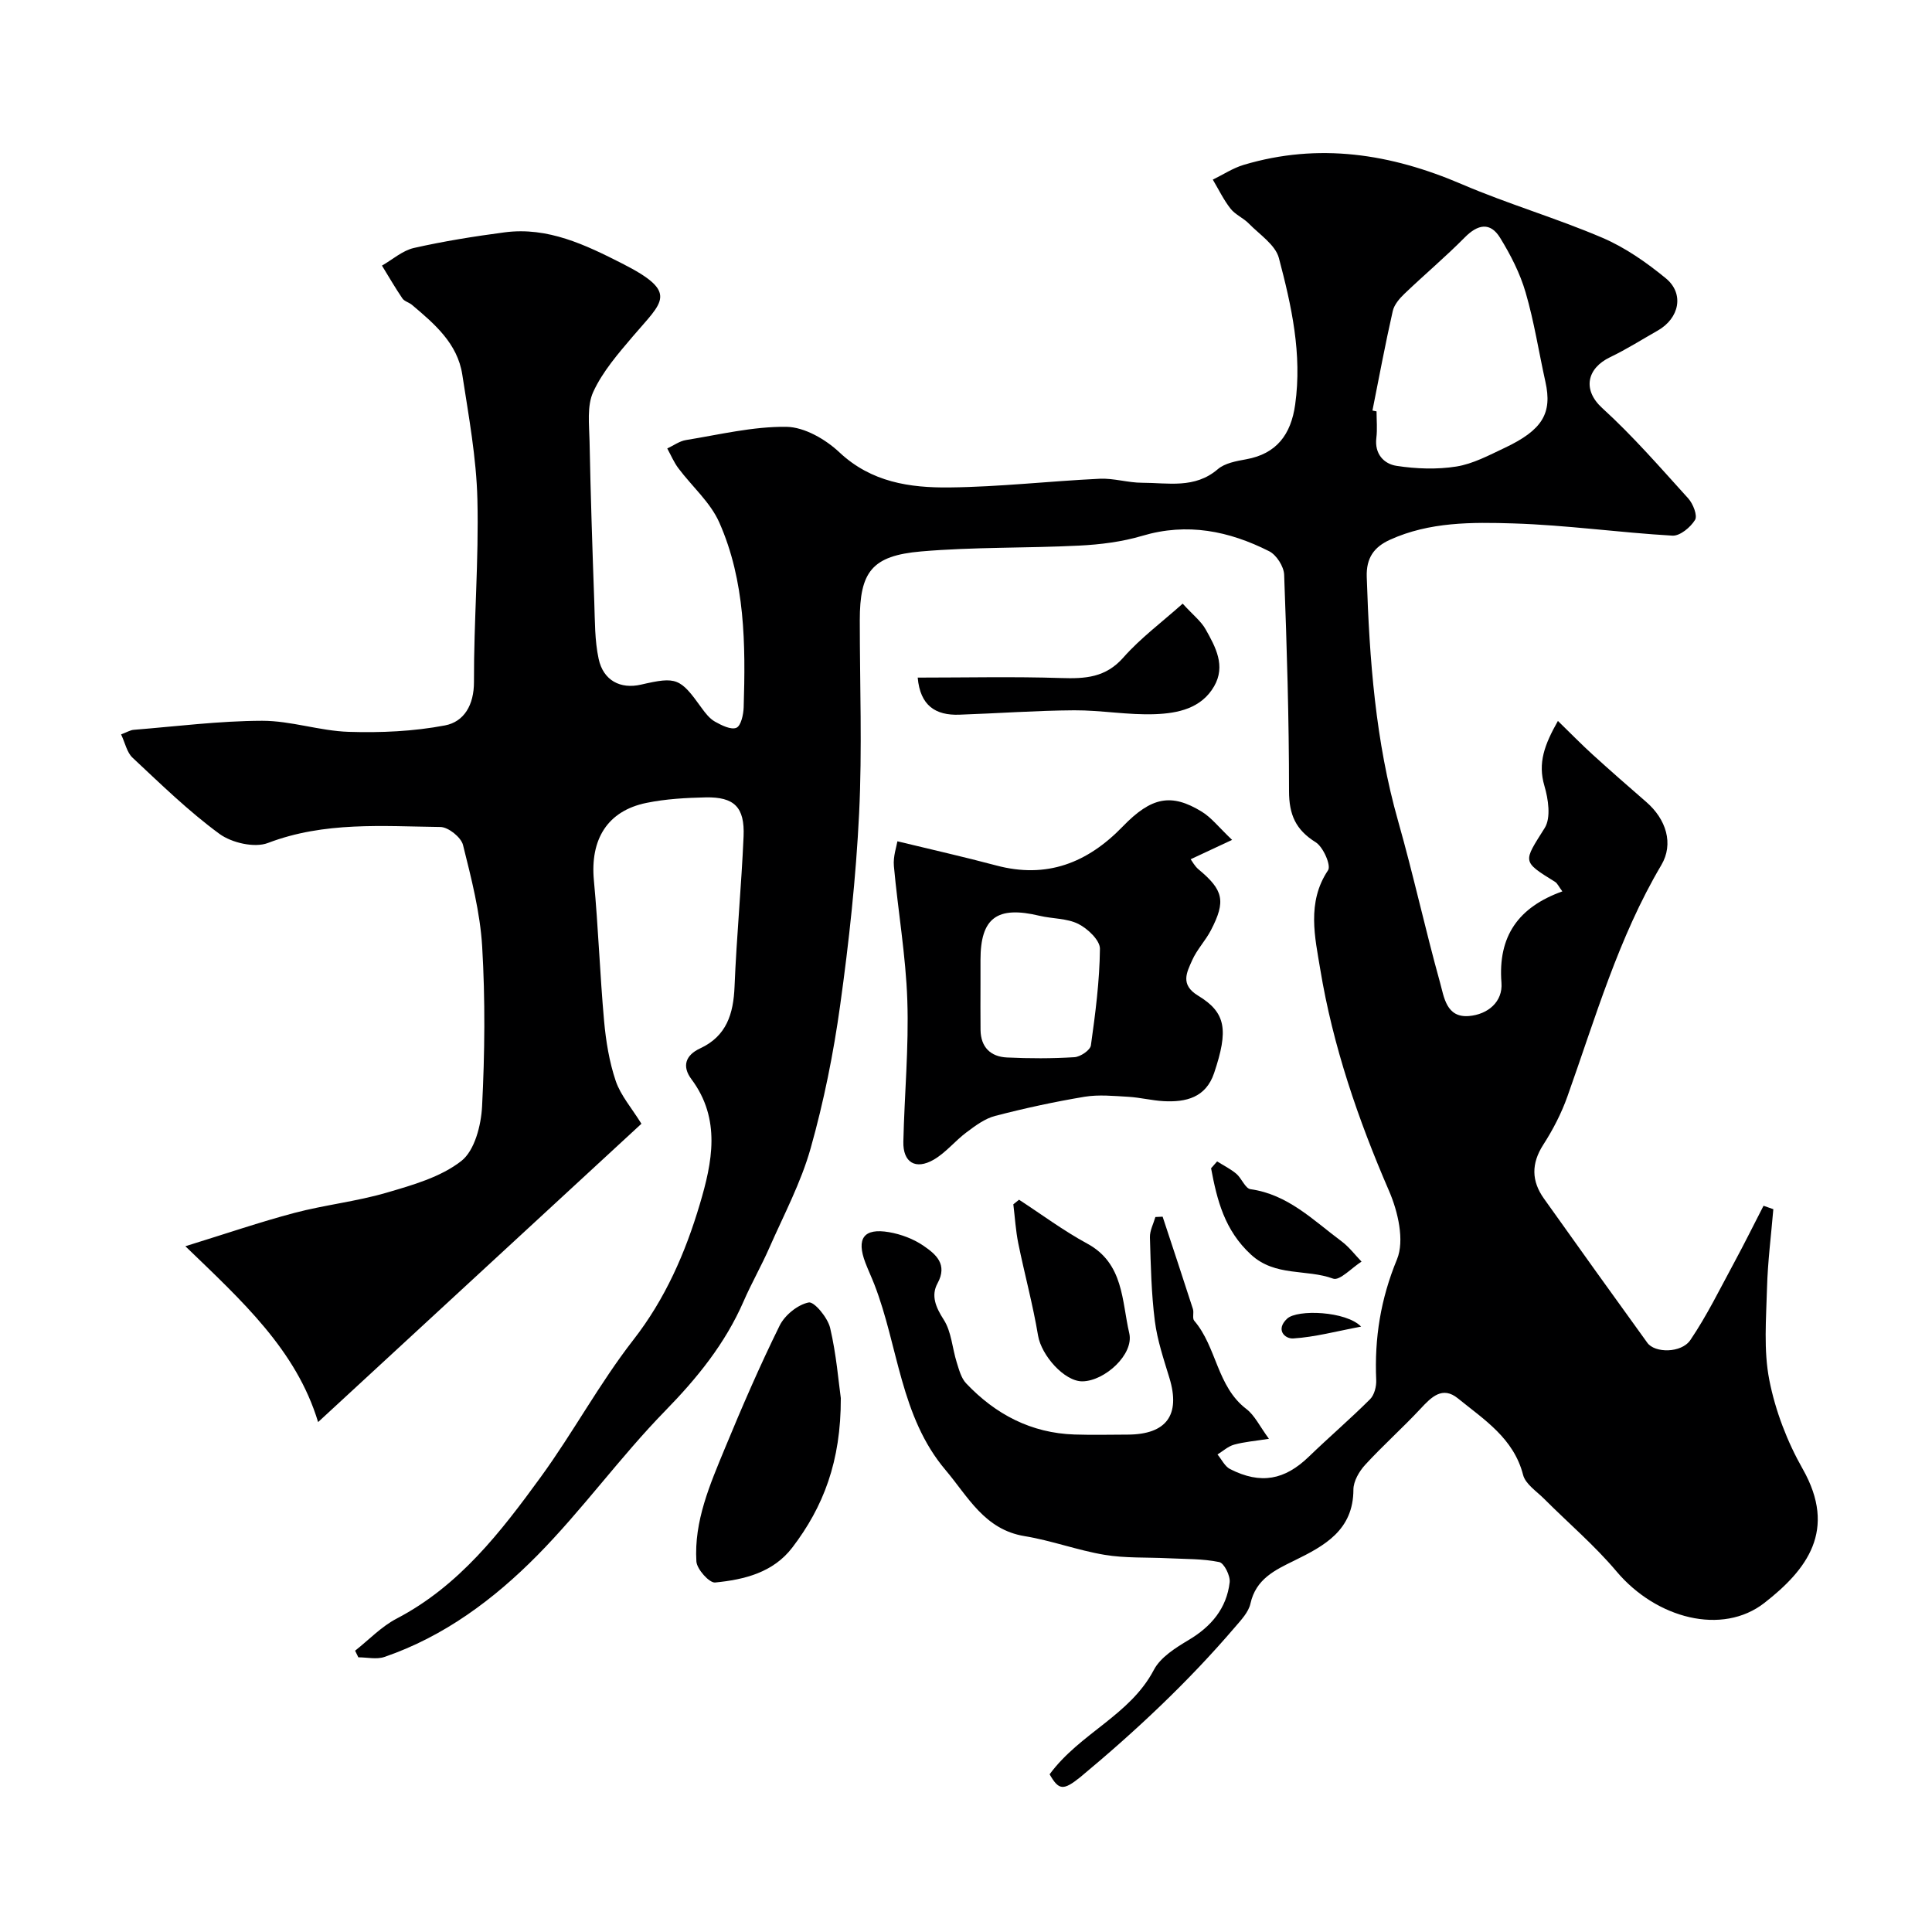
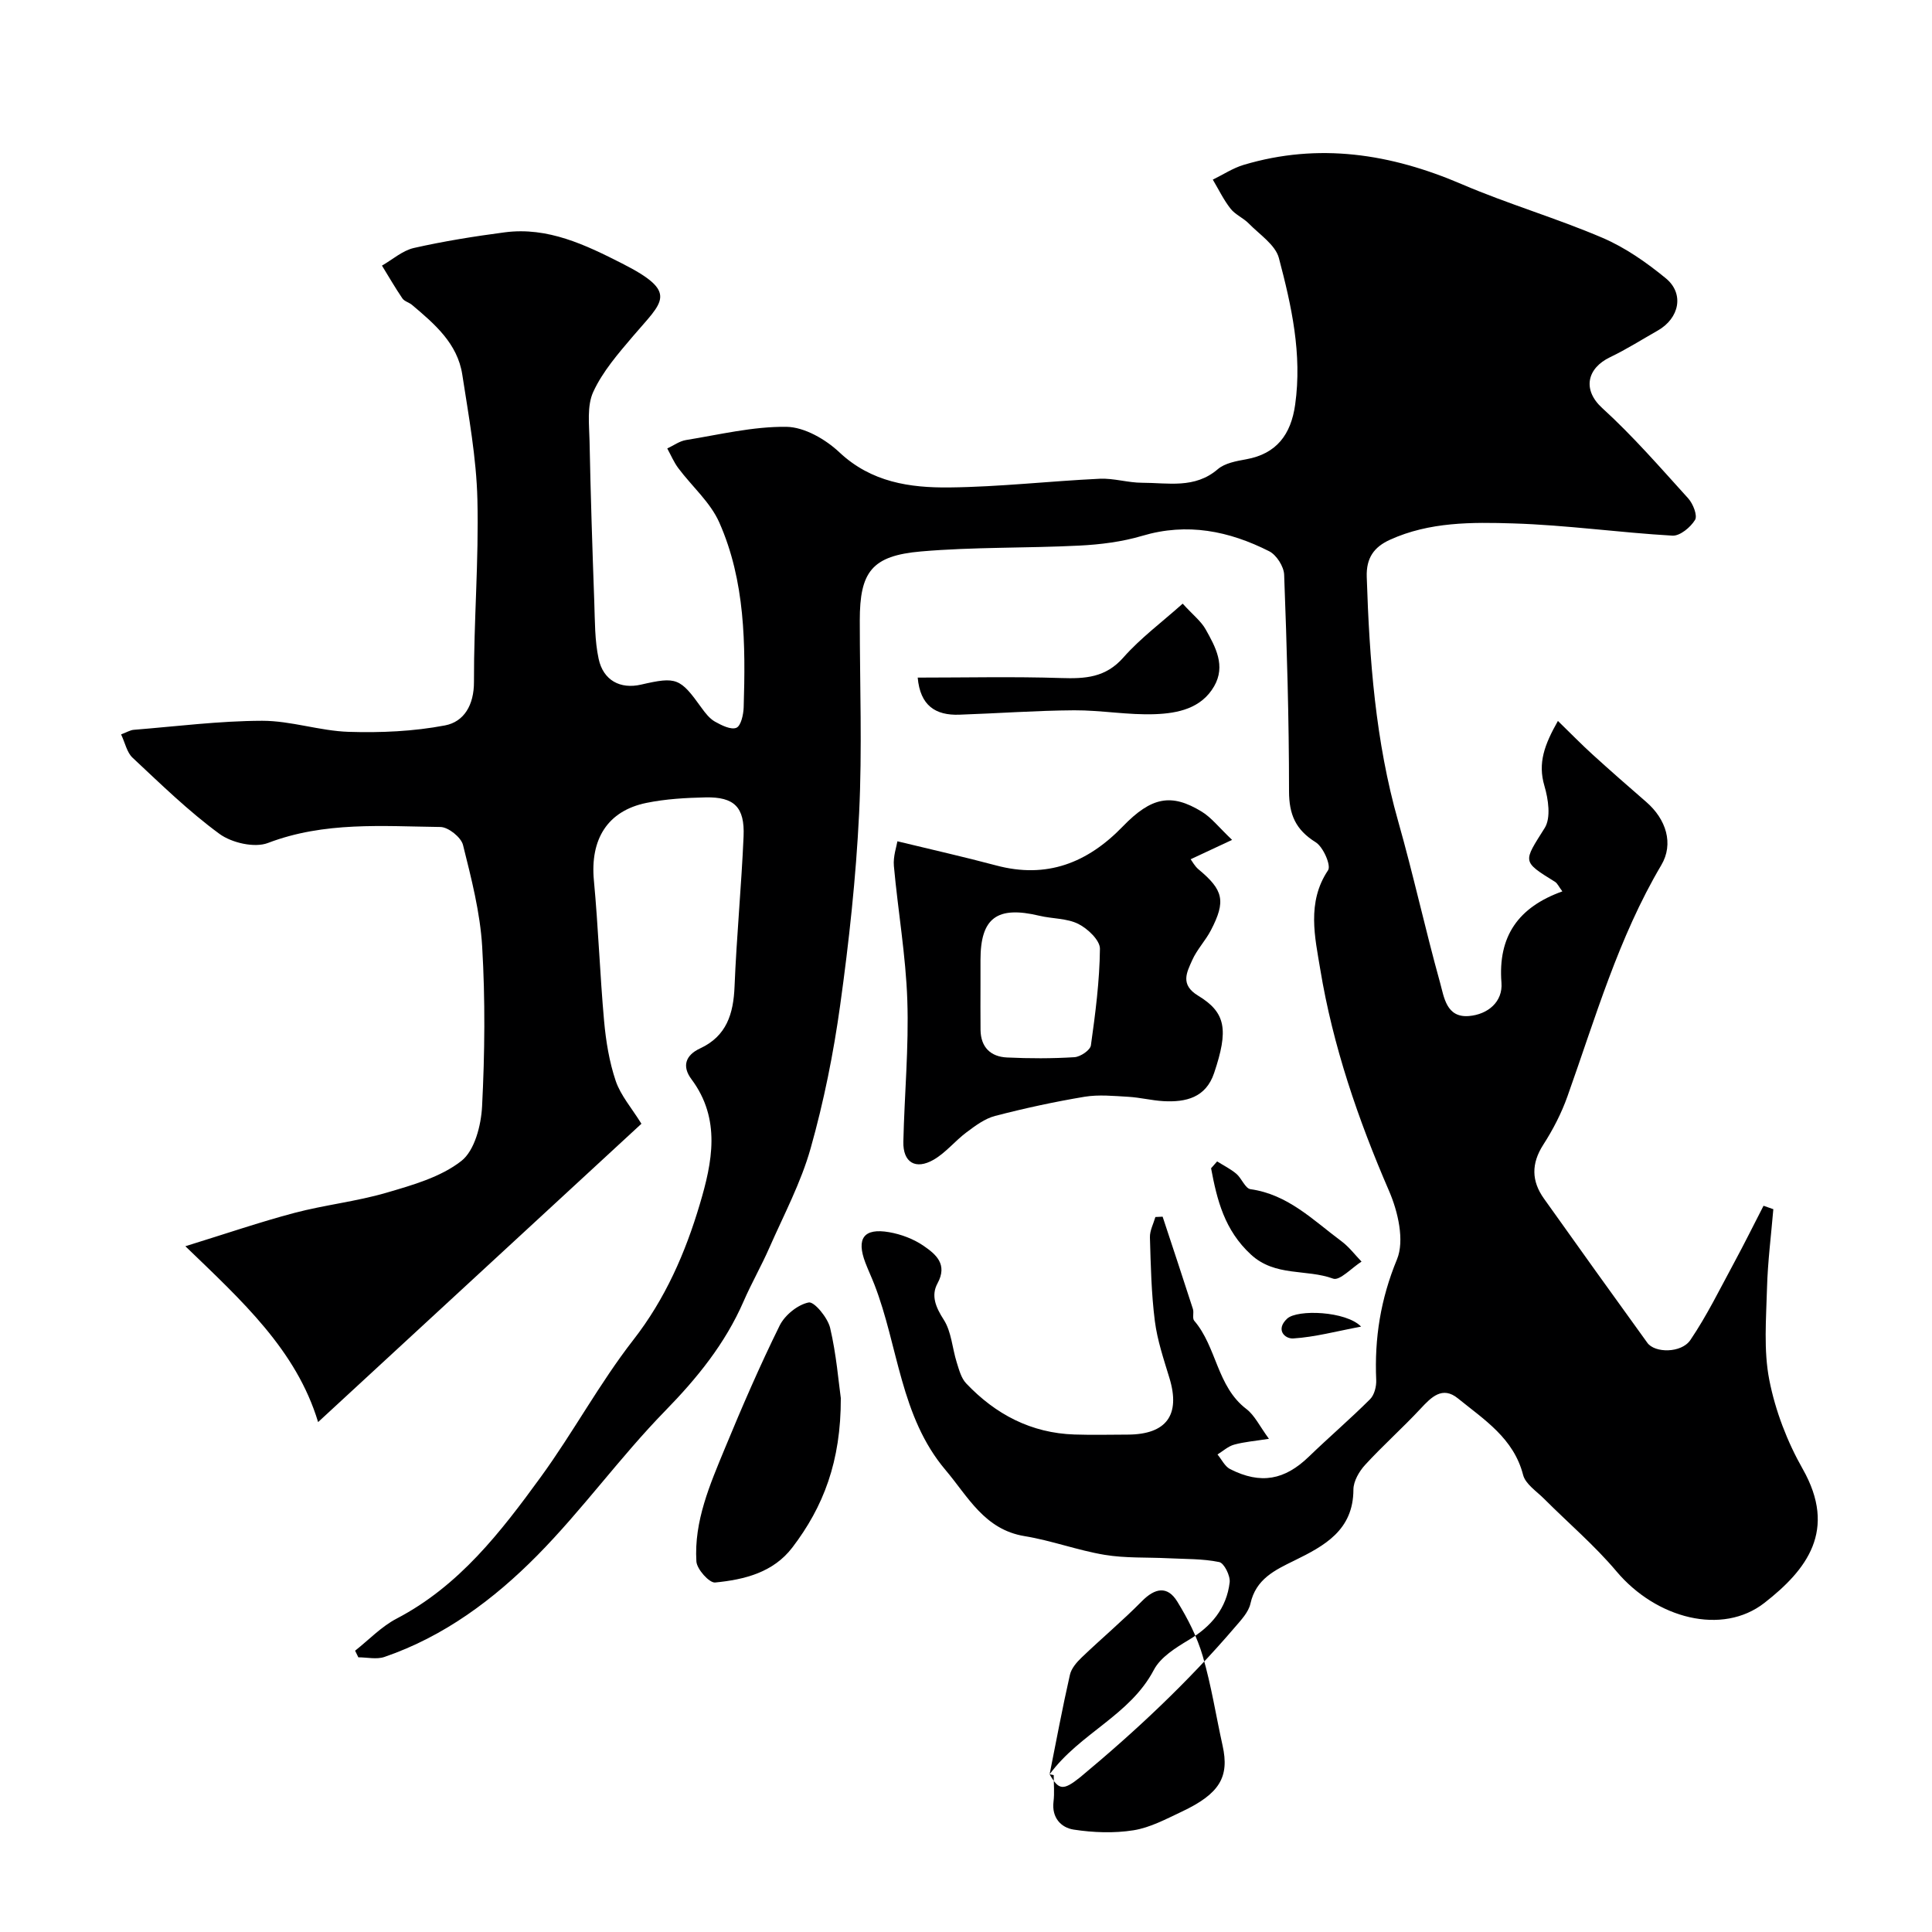
<svg xmlns="http://www.w3.org/2000/svg" enable-background="new 0 0 400 400" viewBox="0 0 400 400">
  <g fill="#000001">
-     <path d="m217.31 367.35c6.32-8.57 16.63-12.18 21.59-21.63 1.38-2.62 4.51-4.57 7.22-6.19 4.68-2.79 7.83-6.54 8.47-11.92.16-1.36-1.15-3.99-2.16-4.2-3.43-.71-7.03-.61-10.56-.79-4.4-.22-8.87.01-13.18-.71-5.58-.93-10.98-2.96-16.56-3.87-8.32-1.36-11.72-8.2-16.37-13.69-9.37-11.07-9.76-25.61-14.72-38.39-.59-1.52-1.29-3-1.87-4.52-1.92-5.03-.34-7.24 4.91-6.33 2.49.43 5.09 1.41 7.16 2.84 2.51 1.73 5.02 3.8 2.86 7.76-1.38 2.53-.37 4.94 1.29 7.52 1.6 2.49 1.76 5.88 2.69 8.84.48 1.52.92 3.26 1.96 4.35 6.08 6.41 13.45 10.29 22.43 10.58 3.66.12 7.33.03 11 .02 8.05-.03 10.97-4.07 8.65-11.71-1.18-3.88-2.51-7.8-3.02-11.79-.73-5.73-.85-11.55-1.02-17.34-.04-1.39.73-2.81 1.13-4.21.5-.02 1-.05 1.5-.07 2.1 6.37 4.22 12.73 6.27 19.11.25.77-.17 1.92.27 2.43 4.68 5.45 4.67 13.61 10.8 18.28 1.72 1.31 2.74 3.55 4.67 6.17-2.92.46-5.12.63-7.21 1.21-1.24.34-2.3 1.33-3.44 2.03.86 1.03 1.51 2.47 2.61 3.03 6.35 3.22 11.3 2.27 16.32-2.59 4.16-4.02 8.56-7.79 12.66-11.88.89-.89 1.33-2.65 1.27-3.98-.38-8.66.91-16.76 4.3-24.97 1.6-3.88.21-9.89-1.63-14.14-6.43-14.84-11.65-30.07-14.26-45.94-1.07-6.5-2.85-13.84 1.62-20.48.67-.99-1-4.83-2.56-5.8-4.16-2.59-5.52-5.74-5.52-10.59 0-14.93-.45-29.87-1.01-44.8-.06-1.7-1.59-4.1-3.1-4.86-8.31-4.2-16.96-5.97-26.29-3.19-4.18 1.24-8.65 1.8-13.02 2.02-10.91.55-21.89.27-32.76 1.21-10.22.88-12.69 4.24-12.69 14.26 0 13.33.51 26.69-.14 39.99-.65 13.26-2.09 26.52-3.92 39.68-1.38 9.97-3.38 19.94-6.11 29.62-2 7.12-5.56 13.81-8.56 20.63-1.64 3.74-3.69 7.31-5.32 11.06-3.81 8.75-9.59 15.88-16.26 22.71-9.3 9.53-17.14 20.48-26.49 29.94-8.97 9.07-19.27 16.76-31.61 20.99-1.62.56-3.6.08-5.41.08-.22-.46-.44-.91-.67-1.37 2.85-2.25 5.44-5 8.61-6.65 12.95-6.77 21.55-17.93 29.83-29.31 6.71-9.22 12.16-19.39 19.15-28.37 6.65-8.53 10.79-18.06 13.78-28.12 2.57-8.64 4.44-17.6-1.74-25.88-1.99-2.66-1.24-4.96 1.8-6.37 5.49-2.55 6.9-7.16 7.13-12.8.42-10.37 1.42-20.73 1.87-31.1.26-6.05-1.93-8.19-7.86-8.07-4.09.09-8.25.32-12.25 1.14-8.09 1.65-11.68 7.56-10.88 16.06.91 9.68 1.24 19.41 2.11 29.09.38 4.19 1.07 8.45 2.41 12.42 1.02 3 3.29 5.58 5.32 8.86-20.62 19.02-43.39 40.04-66.94 61.77-4.52-14.96-15.79-25.12-27.48-36.41 8.5-2.63 15.47-5.02 22.57-6.9 6.28-1.66 12.83-2.36 19.06-4.18 5.4-1.58 11.22-3.22 15.5-6.57 2.76-2.15 4.1-7.38 4.3-11.32.56-10.99.67-22.06.02-33.05-.42-7.09-2.24-14.13-3.97-21.06-.4-1.59-3.04-3.7-4.67-3.72-11.98-.15-24.02-1.16-35.72 3.31-2.77 1.06-7.5-.03-10.04-1.89-6.41-4.7-12.16-10.32-17.99-15.77-1.17-1.09-1.53-3.05-2.37-4.82 1.16-.43 1.88-.89 2.62-.95 8.86-.71 17.72-1.85 26.58-1.87 5.97-.01 11.93 2.1 17.92 2.29 6.64.21 13.43-.09 19.94-1.33 3.94-.75 6.01-4.21 6-9.01-.04-12.6 1.02-25.2.71-37.79-.21-8.64-1.81-17.26-3.13-25.84-.99-6.44-5.73-10.48-10.4-14.42-.61-.52-1.58-.73-2-1.35-1.5-2.2-2.83-4.52-4.23-6.79 2.19-1.25 4.25-3.11 6.61-3.65 6.2-1.4 12.51-2.41 18.82-3.24 8.92-1.17 16.76 2.62 24.31 6.46 11.86 6.02 8.36 7.84 2.24 15.04-3.06 3.6-6.29 7.31-8.23 11.53-1.34 2.91-.84 6.78-.77 10.22.22 11.1.58 22.2.98 33.3.14 3.93.08 7.94.9 11.75.96 4.5 4.52 6.33 8.79 5.34 7.34-1.69 8.08-1.38 12.53 4.83.77 1.07 1.66 2.21 2.77 2.84 1.36.76 3.31 1.74 4.43 1.27.95-.4 1.46-2.73 1.51-4.23.4-13.03.33-26.13-5.05-38.28-1.85-4.18-5.66-7.47-8.48-11.24-.93-1.24-1.54-2.72-2.29-4.08 1.29-.6 2.52-1.52 3.86-1.74 6.92-1.12 13.89-2.83 20.81-2.74 3.73.05 8.1 2.58 10.97 5.28 6.6 6.2 14.59 7.36 22.77 7.27 10.37-.11 20.73-1.31 31.11-1.8 2.91-.14 5.87.83 8.8.83 5.34 0 10.88 1.29 15.65-2.8 1.47-1.27 3.85-1.69 5.89-2.06 6.27-1.13 9.27-5.1 10.14-11.32 1.47-10.49-.76-20.47-3.37-30.35-.73-2.74-4-4.86-6.23-7.14-1.13-1.16-2.8-1.83-3.78-3.08-1.44-1.84-2.47-3.99-3.67-6.01 2.12-1.03 4.14-2.38 6.37-3.05 15.57-4.65 30.47-2.32 45.19 4 9.53 4.09 19.56 7.01 29.1 11.09 4.72 2.02 9.12 5.1 13.12 8.38 3.89 3.19 2.82 8.29-1.68 10.84-3.27 1.85-6.45 3.88-9.84 5.5-4.77 2.28-5.81 6.72-1.64 10.53 6.36 5.79 12.03 12.33 17.82 18.72.99 1.1 1.95 3.54 1.4 4.44-.93 1.53-3.12 3.35-4.68 3.26-10.98-.63-21.92-2.19-32.9-2.53-8.6-.27-17.4-.34-25.58 3.38-3.33 1.51-4.94 3.79-4.81 7.7.55 17.08 1.8 34.03 6.51 50.6 3.14 11.06 5.59 22.32 8.67 33.4.83 2.99 1.29 7.29 5.97 6.91 3.94-.33 7.05-2.96 6.74-6.9-.75-9.64 3.51-15.65 12.61-18.91-.75-.99-1.02-1.66-1.51-1.97-6.93-4.3-6.59-4.07-2.15-11.15 1.33-2.11.75-6-.06-8.74-1.39-4.73.01-8.5 2.8-13.43 2.69 2.62 4.86 4.85 7.16 6.94 3.66 3.33 7.38 6.59 11.12 9.83 4.15 3.59 5.73 8.67 3.13 13.07-8.89 15.02-13.65 31.65-19.44 47.9-1.24 3.49-2.99 6.88-5 10-2.51 3.91-2.46 7.51.14 11.16 7.1 9.98 14.23 19.94 21.41 29.86 1.54 2.14 7.04 2.17 8.91-.59 3.43-5.07 6.14-10.63 9.07-16.04 2.1-3.88 4.05-7.83 6.07-11.75.68.24 1.35.47 2.03.71-.46 5.44-1.16 10.87-1.31 16.32-.17 6.36-.73 12.91.48 19.06 1.25 6.36 3.7 12.75 6.91 18.4 7.19 12.69.86 20.87-7.91 27.72-8.74 6.83-22.41 3.27-30.65-6.52-4.53-5.38-9.97-10-14.96-15-1.57-1.58-3.88-3.06-4.37-4.97-1.95-7.58-8.05-11.42-13.48-15.83-3.23-2.63-5.51-.28-7.77 2.15-3.7 3.97-7.78 7.6-11.45 11.6-1.24 1.35-2.42 3.39-2.43 5.11-.01 8.44-6.01 11.66-12.25 14.72-4.03 1.97-7.94 3.81-9.07 8.9-.39 1.77-1.93 3.39-3.19 4.86-9.71 11.36-20.57 21.54-32.05 31.08-3.52 2.82-4.44 2.71-6.34-.6zm66.84-282.35c.28.06.57.12.85.17 0 1.83.18 3.69-.04 5.49-.41 3.33 1.57 5.39 4.18 5.79 4.05.62 8.34.78 12.38.14 3.45-.55 6.75-2.33 9.98-3.85 7.88-3.72 9.91-7.19 8.46-13.7-1.37-6.17-2.33-12.45-4.1-18.5-1.15-3.96-3.11-7.78-5.28-11.31-2.04-3.31-4.62-2.81-7.32-.07-3.99 4.04-8.36 7.71-12.47 11.65-1.04.99-2.15 2.28-2.44 3.61-1.55 6.82-2.83 13.71-4.2 20.58z" />
+     <path d="m217.31 367.35c6.32-8.57 16.63-12.18 21.59-21.63 1.38-2.62 4.51-4.57 7.22-6.19 4.68-2.79 7.83-6.54 8.47-11.92.16-1.36-1.15-3.99-2.16-4.2-3.43-.71-7.03-.61-10.56-.79-4.4-.22-8.87.01-13.18-.71-5.58-.93-10.98-2.96-16.56-3.87-8.32-1.36-11.72-8.2-16.37-13.69-9.37-11.07-9.76-25.61-14.72-38.39-.59-1.52-1.29-3-1.87-4.52-1.92-5.03-.34-7.24 4.91-6.33 2.49.43 5.09 1.41 7.16 2.84 2.51 1.73 5.02 3.8 2.86 7.76-1.38 2.53-.37 4.94 1.29 7.52 1.6 2.49 1.76 5.88 2.69 8.84.48 1.52.92 3.26 1.96 4.35 6.08 6.41 13.45 10.29 22.43 10.58 3.66.12 7.33.03 11 .02 8.05-.03 10.97-4.07 8.65-11.71-1.18-3.88-2.51-7.8-3.02-11.79-.73-5.73-.85-11.55-1.02-17.34-.04-1.39.73-2.81 1.13-4.21.5-.02 1-.05 1.5-.07 2.1 6.37 4.22 12.73 6.27 19.11.25.77-.17 1.92.27 2.43 4.68 5.45 4.67 13.61 10.8 18.28 1.72 1.31 2.74 3.55 4.67 6.17-2.92.46-5.12.63-7.21 1.21-1.24.34-2.3 1.33-3.44 2.03.86 1.03 1.51 2.47 2.61 3.03 6.35 3.22 11.3 2.27 16.32-2.59 4.16-4.02 8.56-7.79 12.66-11.88.89-.89 1.33-2.65 1.27-3.98-.38-8.66.91-16.76 4.3-24.97 1.6-3.88.21-9.89-1.63-14.14-6.43-14.84-11.65-30.07-14.26-45.94-1.07-6.5-2.85-13.84 1.62-20.48.67-.99-1-4.83-2.56-5.8-4.16-2.59-5.52-5.74-5.52-10.59 0-14.93-.45-29.87-1.01-44.8-.06-1.7-1.59-4.1-3.1-4.86-8.31-4.2-16.96-5.97-26.29-3.19-4.18 1.24-8.65 1.8-13.02 2.02-10.91.55-21.89.27-32.76 1.21-10.22.88-12.69 4.24-12.69 14.26 0 13.33.51 26.69-.14 39.99-.65 13.26-2.09 26.52-3.92 39.68-1.38 9.97-3.38 19.94-6.11 29.62-2 7.12-5.56 13.81-8.56 20.63-1.64 3.74-3.69 7.31-5.32 11.06-3.81 8.75-9.59 15.88-16.26 22.71-9.3 9.53-17.14 20.48-26.49 29.94-8.97 9.07-19.27 16.76-31.61 20.99-1.62.56-3.6.08-5.41.08-.22-.46-.44-.91-.67-1.37 2.85-2.25 5.44-5 8.61-6.65 12.95-6.77 21.55-17.93 29.83-29.31 6.71-9.22 12.16-19.39 19.15-28.37 6.65-8.53 10.79-18.06 13.78-28.12 2.57-8.64 4.44-17.6-1.74-25.88-1.99-2.66-1.24-4.96 1.8-6.37 5.49-2.55 6.9-7.16 7.13-12.8.42-10.37 1.42-20.73 1.87-31.1.26-6.05-1.93-8.19-7.86-8.07-4.09.09-8.25.32-12.25 1.14-8.09 1.65-11.68 7.56-10.88 16.06.91 9.68 1.24 19.41 2.11 29.09.38 4.19 1.07 8.45 2.41 12.42 1.02 3 3.29 5.58 5.32 8.86-20.62 19.02-43.39 40.04-66.94 61.77-4.52-14.96-15.79-25.12-27.48-36.41 8.5-2.63 15.47-5.02 22.57-6.9 6.28-1.66 12.83-2.36 19.06-4.18 5.4-1.58 11.22-3.22 15.5-6.57 2.76-2.15 4.1-7.38 4.3-11.32.56-10.99.67-22.06.02-33.05-.42-7.09-2.24-14.13-3.97-21.06-.4-1.59-3.04-3.7-4.67-3.72-11.98-.15-24.02-1.16-35.72 3.31-2.77 1.06-7.5-.03-10.04-1.89-6.41-4.7-12.16-10.32-17.99-15.77-1.17-1.09-1.53-3.05-2.37-4.82 1.16-.43 1.88-.89 2.62-.95 8.86-.71 17.72-1.85 26.58-1.87 5.97-.01 11.93 2.1 17.92 2.29 6.64.21 13.43-.09 19.94-1.33 3.94-.75 6.01-4.21 6-9.01-.04-12.6 1.02-25.2.71-37.79-.21-8.64-1.81-17.26-3.13-25.84-.99-6.44-5.73-10.48-10.4-14.42-.61-.52-1.58-.73-2-1.35-1.5-2.2-2.83-4.52-4.23-6.79 2.19-1.25 4.25-3.11 6.61-3.65 6.2-1.4 12.51-2.41 18.82-3.24 8.92-1.17 16.76 2.62 24.31 6.46 11.86 6.02 8.36 7.84 2.24 15.04-3.06 3.6-6.29 7.31-8.23 11.53-1.34 2.91-.84 6.78-.77 10.22.22 11.1.58 22.2.98 33.3.14 3.93.08 7.94.9 11.75.96 4.5 4.52 6.33 8.79 5.34 7.34-1.69 8.08-1.38 12.53 4.83.77 1.07 1.66 2.21 2.77 2.84 1.36.76 3.31 1.74 4.43 1.27.95-.4 1.46-2.73 1.51-4.23.4-13.03.33-26.13-5.05-38.28-1.85-4.18-5.66-7.47-8.48-11.24-.93-1.24-1.54-2.72-2.29-4.08 1.29-.6 2.52-1.52 3.86-1.74 6.92-1.12 13.89-2.83 20.81-2.74 3.73.05 8.1 2.58 10.97 5.28 6.6 6.2 14.59 7.36 22.77 7.27 10.37-.11 20.73-1.31 31.11-1.8 2.91-.14 5.87.83 8.8.83 5.34 0 10.88 1.29 15.65-2.8 1.47-1.27 3.85-1.69 5.89-2.06 6.27-1.13 9.27-5.1 10.14-11.32 1.47-10.49-.76-20.47-3.37-30.35-.73-2.74-4-4.86-6.23-7.14-1.13-1.16-2.8-1.83-3.78-3.08-1.44-1.84-2.47-3.99-3.67-6.01 2.12-1.03 4.14-2.38 6.37-3.05 15.57-4.65 30.47-2.32 45.19 4 9.53 4.09 19.56 7.01 29.1 11.09 4.72 2.02 9.12 5.1 13.12 8.38 3.89 3.19 2.82 8.29-1.68 10.84-3.27 1.85-6.45 3.88-9.84 5.5-4.77 2.28-5.81 6.72-1.64 10.53 6.36 5.79 12.03 12.33 17.82 18.72.99 1.1 1.95 3.54 1.4 4.44-.93 1.53-3.12 3.35-4.68 3.26-10.98-.63-21.92-2.19-32.9-2.53-8.6-.27-17.4-.34-25.58 3.38-3.33 1.51-4.94 3.79-4.81 7.7.55 17.08 1.8 34.03 6.51 50.6 3.14 11.06 5.59 22.32 8.67 33.4.83 2.99 1.29 7.29 5.97 6.91 3.94-.33 7.05-2.96 6.74-6.9-.75-9.64 3.51-15.65 12.61-18.91-.75-.99-1.02-1.66-1.51-1.97-6.93-4.3-6.59-4.07-2.15-11.15 1.33-2.11.75-6-.06-8.74-1.39-4.73.01-8.5 2.8-13.43 2.69 2.62 4.86 4.85 7.16 6.94 3.66 3.33 7.38 6.59 11.12 9.83 4.15 3.59 5.73 8.67 3.13 13.07-8.89 15.02-13.65 31.65-19.44 47.9-1.24 3.49-2.99 6.88-5 10-2.51 3.91-2.46 7.51.14 11.16 7.1 9.98 14.23 19.94 21.41 29.86 1.54 2.14 7.04 2.17 8.91-.59 3.43-5.07 6.14-10.63 9.07-16.04 2.1-3.88 4.05-7.83 6.07-11.75.68.24 1.35.47 2.03.71-.46 5.44-1.16 10.87-1.31 16.32-.17 6.36-.73 12.91.48 19.06 1.25 6.36 3.7 12.75 6.91 18.4 7.19 12.69.86 20.87-7.91 27.72-8.74 6.83-22.41 3.27-30.65-6.52-4.53-5.38-9.97-10-14.96-15-1.57-1.58-3.88-3.06-4.37-4.97-1.95-7.58-8.05-11.42-13.48-15.83-3.23-2.63-5.51-.28-7.77 2.15-3.7 3.97-7.78 7.6-11.45 11.6-1.24 1.35-2.42 3.39-2.43 5.11-.01 8.44-6.01 11.66-12.25 14.72-4.03 1.97-7.94 3.81-9.07 8.9-.39 1.77-1.93 3.39-3.19 4.86-9.71 11.36-20.57 21.54-32.05 31.08-3.52 2.82-4.44 2.71-6.34-.6zc.28.06.57.12.85.17 0 1.83.18 3.69-.04 5.49-.41 3.33 1.57 5.39 4.18 5.79 4.05.62 8.34.78 12.38.14 3.45-.55 6.75-2.33 9.98-3.85 7.88-3.72 9.91-7.19 8.46-13.7-1.37-6.17-2.33-12.45-4.1-18.5-1.15-3.96-3.11-7.78-5.28-11.31-2.04-3.31-4.62-2.81-7.32-.07-3.99 4.04-8.36 7.71-12.47 11.65-1.04.99-2.15 2.28-2.44 3.61-1.55 6.82-2.83 13.71-4.2 20.58z" />
    <path d="m255.09 173.89c-3.57 1.67-5.97 2.79-8.58 4.01.33.43.84 1.43 1.63 2.09 5.15 4.28 5.71 6.55 2.57 12.6-1.12 2.16-2.9 4-3.88 6.21-1.11 2.51-2.55 5.05 1.22 7.34 5.8 3.51 6.31 7.11 3.32 16.02-1.71 5.09-5.83 6.08-10.5 5.82-2.43-.14-4.84-.76-7.27-.9-3.01-.17-6.1-.49-9.04-.01-6.23 1.04-12.42 2.38-18.53 3.97-2.13.55-4.1 2.03-5.92 3.39-2.36 1.76-4.27 4.2-6.78 5.66-3.79 2.19-6.4.57-6.3-3.72.22-9.76 1.15-19.52.82-29.26-.31-9.29-1.94-18.53-2.78-27.81-.18-2 .57-4.09.73-5.12 7.12 1.73 13.81 3.23 20.44 5 10.47 2.8 18.91-.52 26.21-8.06 5.93-6.14 10.06-6.93 16.35-3.08 1.99 1.21 3.52 3.22 6.29 5.85zm-52.09 29.86c0 3.16-.03 6.33.01 9.49.05 3.57 2.08 5.54 5.47 5.7 4.65.22 9.33.23 13.98-.06 1.23-.08 3.26-1.45 3.4-2.45.93-6.63 1.8-13.32 1.87-20 .02-1.75-2.53-4.17-4.47-5.14-2.37-1.19-5.37-1.05-8.05-1.69-8.79-2.1-12.21.43-12.21 9.15z" />
    <path d="m174.08 289.46c.04 13.14-3.63 22.54-10.03 30.93-3.97 5.2-9.96 6.66-15.99 7.25-1.2.12-3.78-2.75-3.88-4.36-.51-8.35 2.81-15.93 5.91-23.44 3.54-8.57 7.23-17.09 11.33-25.4 1.07-2.16 3.73-4.32 6.01-4.78 1.14-.23 3.94 3.15 4.44 5.27 1.3 5.53 1.75 11.27 2.21 14.53z" />
    <path d="m244.86 124.98c2.13 2.34 3.8 3.62 4.75 5.31 2.05 3.65 4.21 7.55 1.76 11.8-2.66 4.61-7.54 5.59-12.19 5.77-5.58.22-11.19-.83-16.78-.8-7.93.05-15.86.64-23.79.91-4.89.17-8.09-1.84-8.61-7.68 10 0 19.85-.23 29.69.09 4.99.16 9.22-.07 12.9-4.26 3.54-4.01 7.96-7.29 12.27-11.14z" />
-     <path d="m210.98 248.39c4.69 3.05 9.2 6.42 14.11 9.08 7.6 4.11 7.15 11.9 8.71 18.55 1.02 4.38-5.07 9.9-9.68 9.97-3.75.05-8.51-5.37-9.2-9.47-1.07-6.41-2.79-12.7-4.09-19.07-.54-2.66-.7-5.41-1.03-8.11.38-.32.78-.64 1.18-.95z" />
    <path d="m251.99 240.46c1.34.84 2.78 1.55 3.98 2.56 1.11.94 1.84 3.04 2.94 3.19 7.77 1.09 13 6.45 18.83 10.78 1.56 1.16 2.78 2.79 4.15 4.21-1.99 1.26-4.53 4.02-5.87 3.53-5.55-2.04-11.99-.35-17.02-4.98-5.48-5.05-7.02-11.27-8.26-17.87.41-.47.83-.95 1.25-1.42z" />
    <path d="m281.8 274.66c-5.2.98-9.59 2.17-14.04 2.45-1.77.11-3.72-1.82-1.27-4.1 2.11-1.96 12.21-1.57 15.31 1.65z" />
  </g>
</svg>